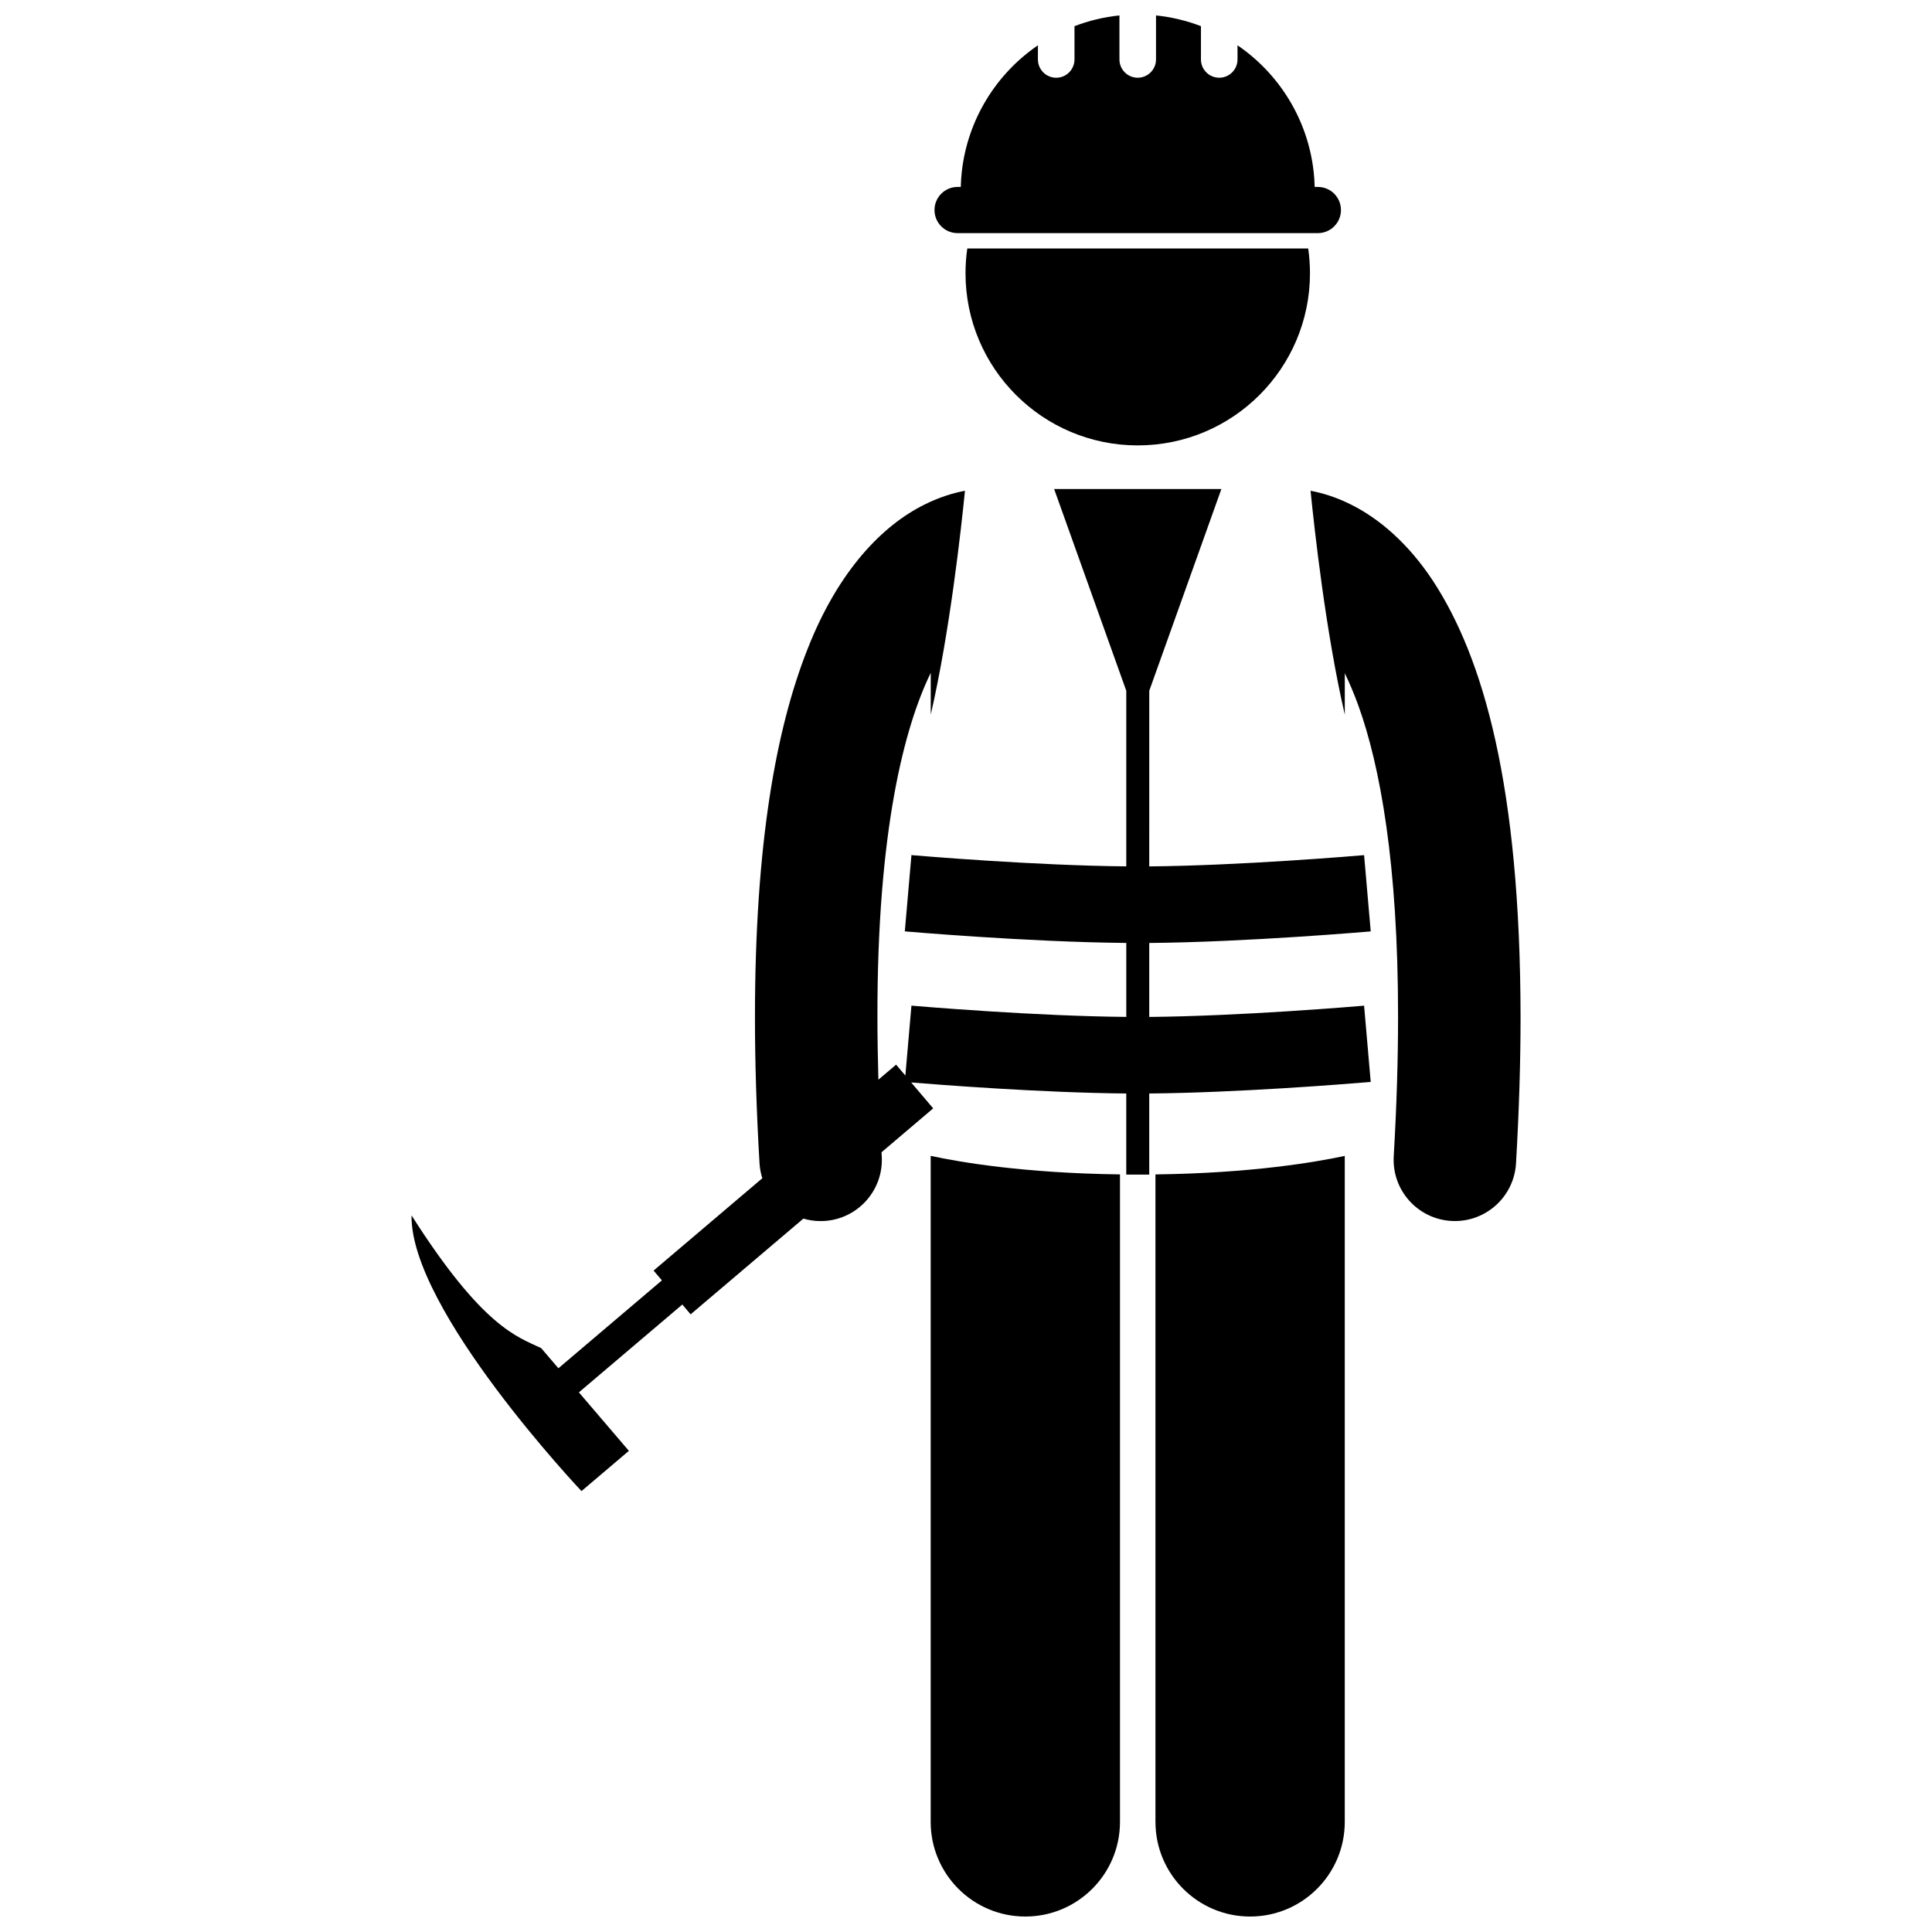
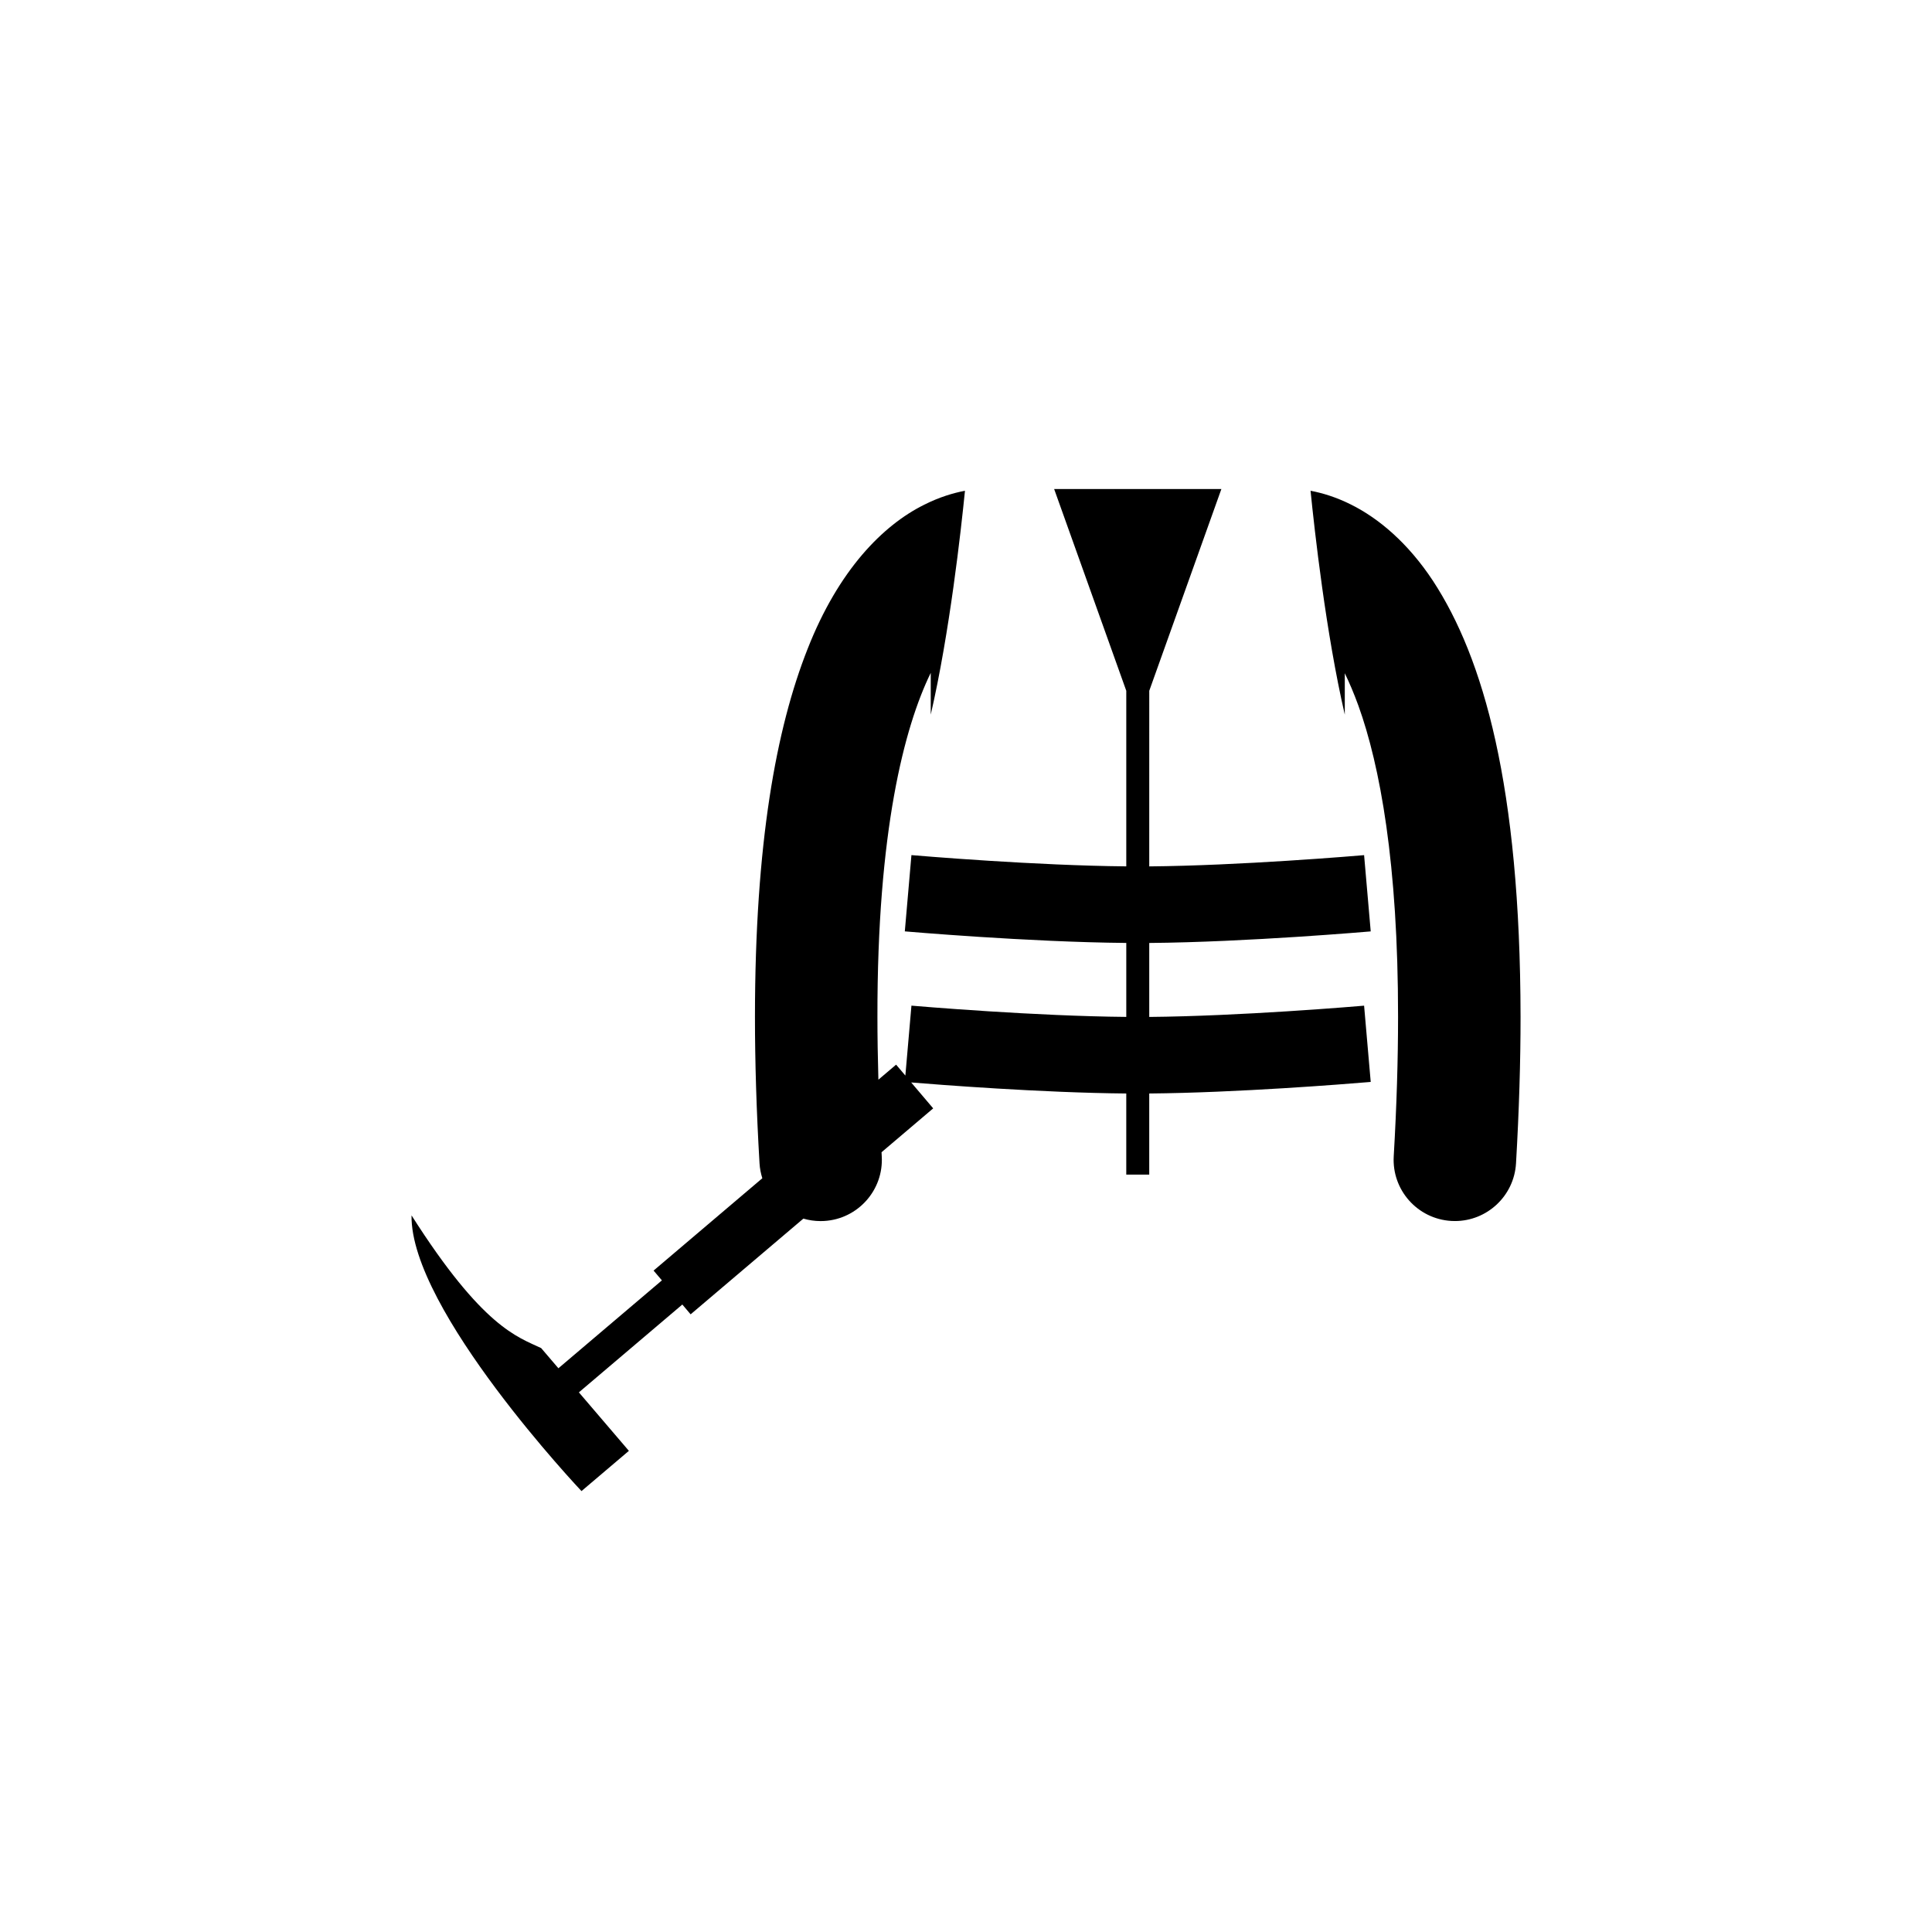
<svg xmlns="http://www.w3.org/2000/svg" width="800px" height="800px" version="1.1" viewBox="144 144 512 512">
  <defs>
    <clipPath id="c">
      <path d="m390 450h51v201.9h-51z" />
    </clipPath>
    <clipPath id="b">
-       <path d="m450 450h51v201.9h-51z" />
-     </clipPath>
+       </clipPath>
    <clipPath id="a">
      <path d="m391 148.09h109v57.906h-109z" />
    </clipPath>
  </defs>
  <g clip-path="url(#c)">
-     <path d="m390.64 626.82c0 13.855 11.234 25.082 25.082 25.082 13.852 0 25.086-11.223 25.086-25.082v-171.59c-25.465-0.328-42.477-3.25-50.168-4.914z" />
-   </g>
-   <path d="m500.38 322.41c1.199 2.469 2.41 5.293 3.609 8.594 5.715 15.852 10.531 41.852 10.512 82.445 0 11.184-0.359 23.473-1.148 36.969-0.523 8.949 6.309 16.621 15.258 17.145 0.32 0.02 0.641 0.027 0.961 0.027 8.531 0 15.68-6.66 16.188-15.285 0.82-14.066 1.203-26.98 1.203-38.859-0.082-61.23-9.867-95.117-23.199-115.5-6.664-10.113-14.457-16.602-21.664-20.195-3.977-2.004-7.66-3.102-10.789-3.695 1.051 10.504 4.078 37.727 9.074 59.34v-10.988z" />
+     </g>
+   <path d="m500.38 322.41c1.199 2.469 2.41 5.293 3.609 8.594 5.715 15.852 10.531 41.852 10.512 82.445 0 11.184-0.359 23.473-1.148 36.969-0.523 8.949 6.309 16.621 15.258 17.145 0.32 0.02 0.641 0.027 0.961 0.027 8.531 0 15.68-6.66 16.188-15.285 0.82-14.066 1.203-26.98 1.203-38.859-0.082-61.23-9.867-95.117-23.199-115.5-6.664-10.113-14.457-16.602-21.664-20.195-3.977-2.004-7.66-3.102-10.789-3.695 1.051 10.504 4.078 37.727 9.074 59.34v-10.988" />
  <g clip-path="url(#b)">
    <path d="m450.21 626.82c0 13.855 11.234 25.082 25.082 25.082 13.852 0 25.086-11.223 25.086-25.082v-176.5c-7.688 1.66-24.699 4.586-50.168 4.914l-0.004 171.59z" />
  </g>
-   <path d="m399.87 216.39c0 25.207 20.438 45.645 45.645 45.645s45.645-20.438 45.645-45.645c0-2.223-0.168-4.402-0.473-6.543h-90.344c-0.309 2.137-0.473 4.32-0.473 6.543z" />
  <g clip-path="url(#a)">
-     <path d="m397.77 193.54c-3.379 0-6.117 2.742-6.117 6.121 0 3.383 2.738 6.121 6.117 6.121h95.477c3.383 0 6.121-2.738 6.121-6.121 0-3.379-2.738-6.121-6.121-6.121h-0.844c-0.035-1.367-0.121-2.719-0.273-4.059-1.559-13.902-9.184-25.965-20.176-33.477v3.746c0 2.672-2.168 4.848-4.844 4.848s-4.848-2.172-4.848-4.848l0.004-8.816c-3.762-1.441-7.754-2.418-11.91-2.844v11.66c0 2.672-2.168 4.848-4.844 4.848-2.68 0-4.848-2.172-4.848-4.848v-11.66c-4.16 0.426-8.152 1.406-11.914 2.848v8.816c0 2.672-2.168 4.848-4.848 4.848-2.672 0-4.844-2.172-4.844-4.848l0.004-3.75c-10.988 7.516-18.613 19.578-20.172 33.477-0.148 1.336-0.238 2.691-0.273 4.059z" />
-   </g>
+     </g>
  <path d="m310.66 528.49-13.25-15.5 27.414-23.277 2.199 2.598 29.879-25.367c1.449 0.426 2.977 0.656 4.555 0.656 0.32 0 0.641-0.008 0.965-0.027 8.945-0.527 15.777-8.207 15.25-17.148-0.023-0.363-0.035-0.707-0.055-1.07l7.875-6.688 5.812-4.938-5.832-6.867c7 0.574 34.438 2.731 57 2.926v21.488h6.086v-21.488c23.367-0.203 51.953-2.504 57.664-2.981 0.648-0.055 1.016-0.086 1.031-0.086l-0.668-7.684-1.086-12.523c-0.02 0-8.656 0.75-20.539 1.504-10.934 0.695-24.559 1.375-36.398 1.48v-19.602c26.027-0.223 58.551-3.059 58.691-3.066l-1.754-20.211c-0.02 0.004-8.66 0.75-20.539 1.504-10.934 0.695-24.555 1.379-36.398 1.48l0.004-46.539 19.113-53.473-44.32 0.004 19.117 53.473v46.527c-11.844-0.102-25.469-0.789-36.402-1.48-11.883-0.754-20.516-1.504-20.535-1.504l-1.754 20.211c0.137 0.008 32.664 2.844 58.691 3.066v19.602c-11.844-0.102-25.469-0.785-36.402-1.48-11.879-0.754-20.516-1.504-20.535-1.504l-1.09 12.555-0.52 5.973-2.453-2.891-4.695 3.984c-0.168-5.809-0.254-11.379-0.254-16.68-0.066-49.129 7.094-76.723 14.129-91.129v11.059c4.996-21.609 8.02-48.824 9.07-59.324-3.129 0.598-6.816 1.695-10.801 3.703-10.906 5.406-22.672 17.242-30.906 38.215-8.328 21.059-13.926 51.5-13.949 97.469 0 11.879 0.383 24.797 1.211 38.863 0.078 1.371 0.344 2.688 0.742 3.941l-28.82 24.473 2.207 2.594-27.43 23.293-4.57-5.344c-6.289-2.984-15.441-5.441-34.352-35.172-0.375 25.051 45.039 73.066 45.039 73.066z" />
</svg>